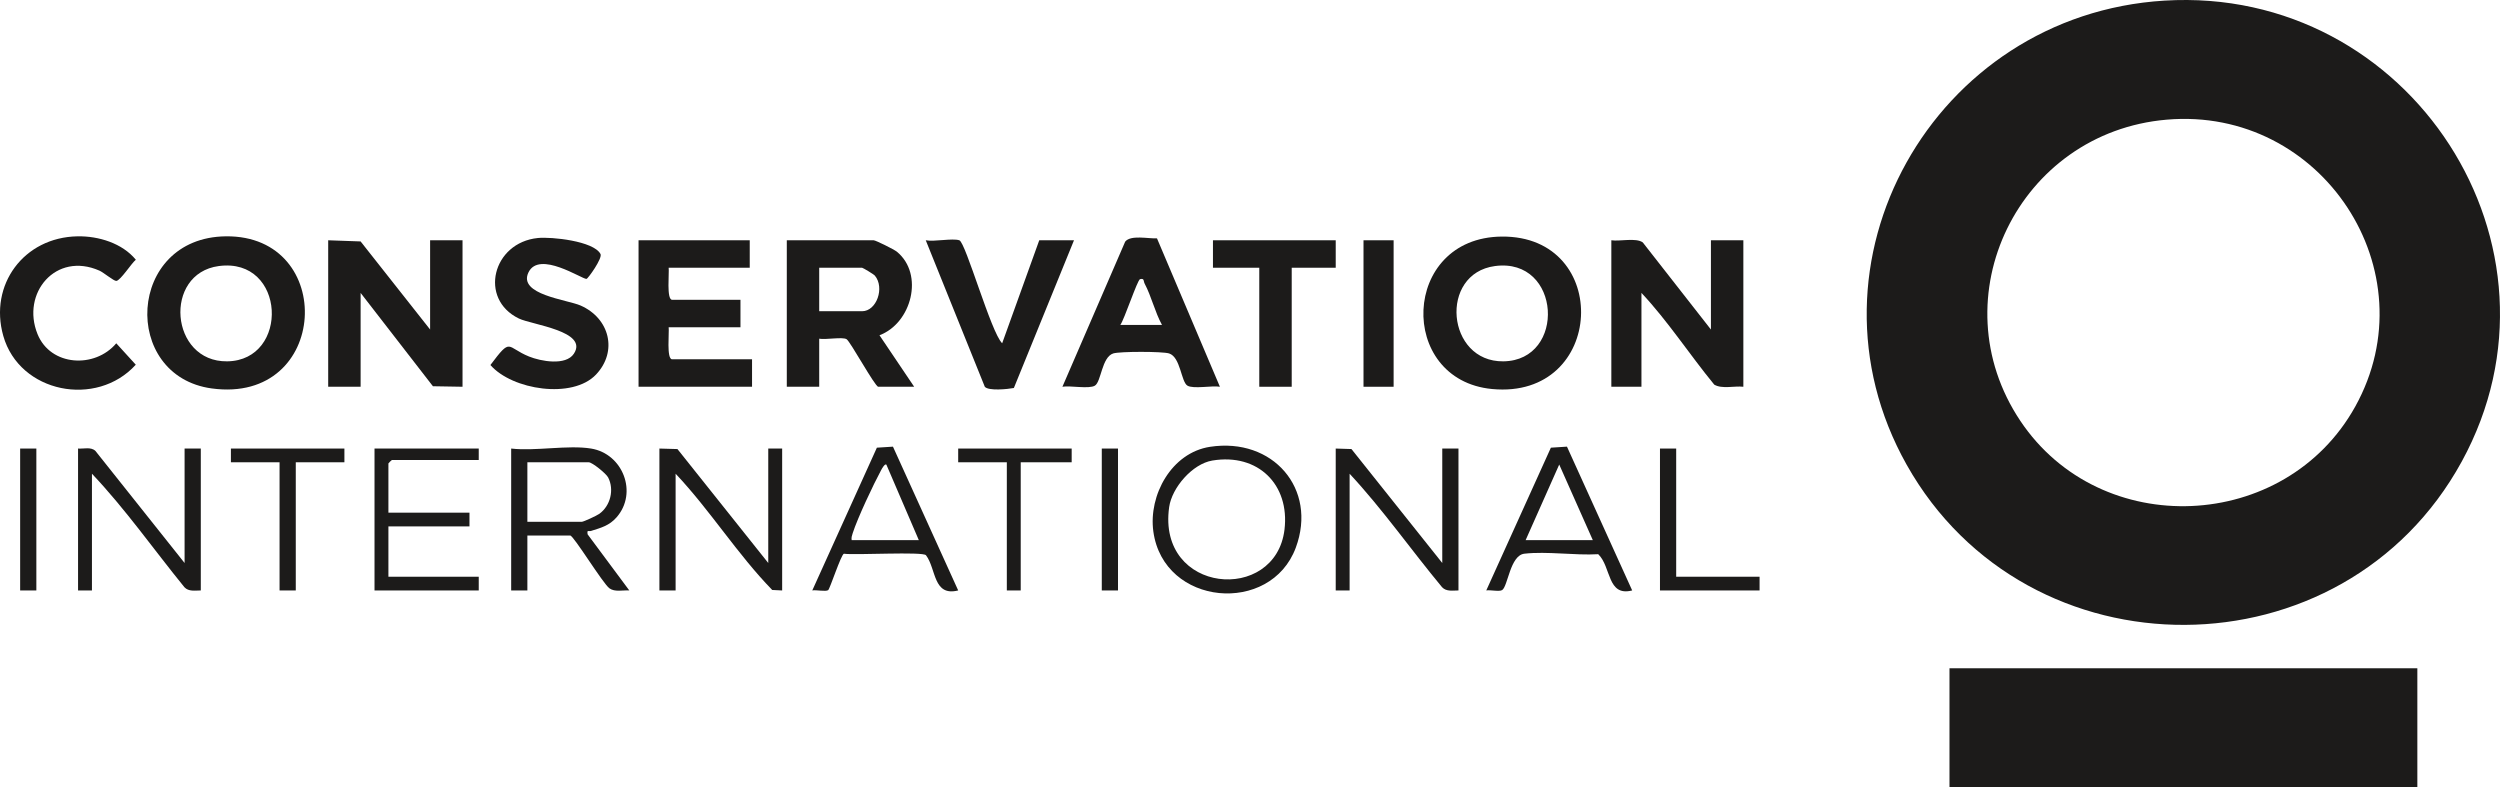
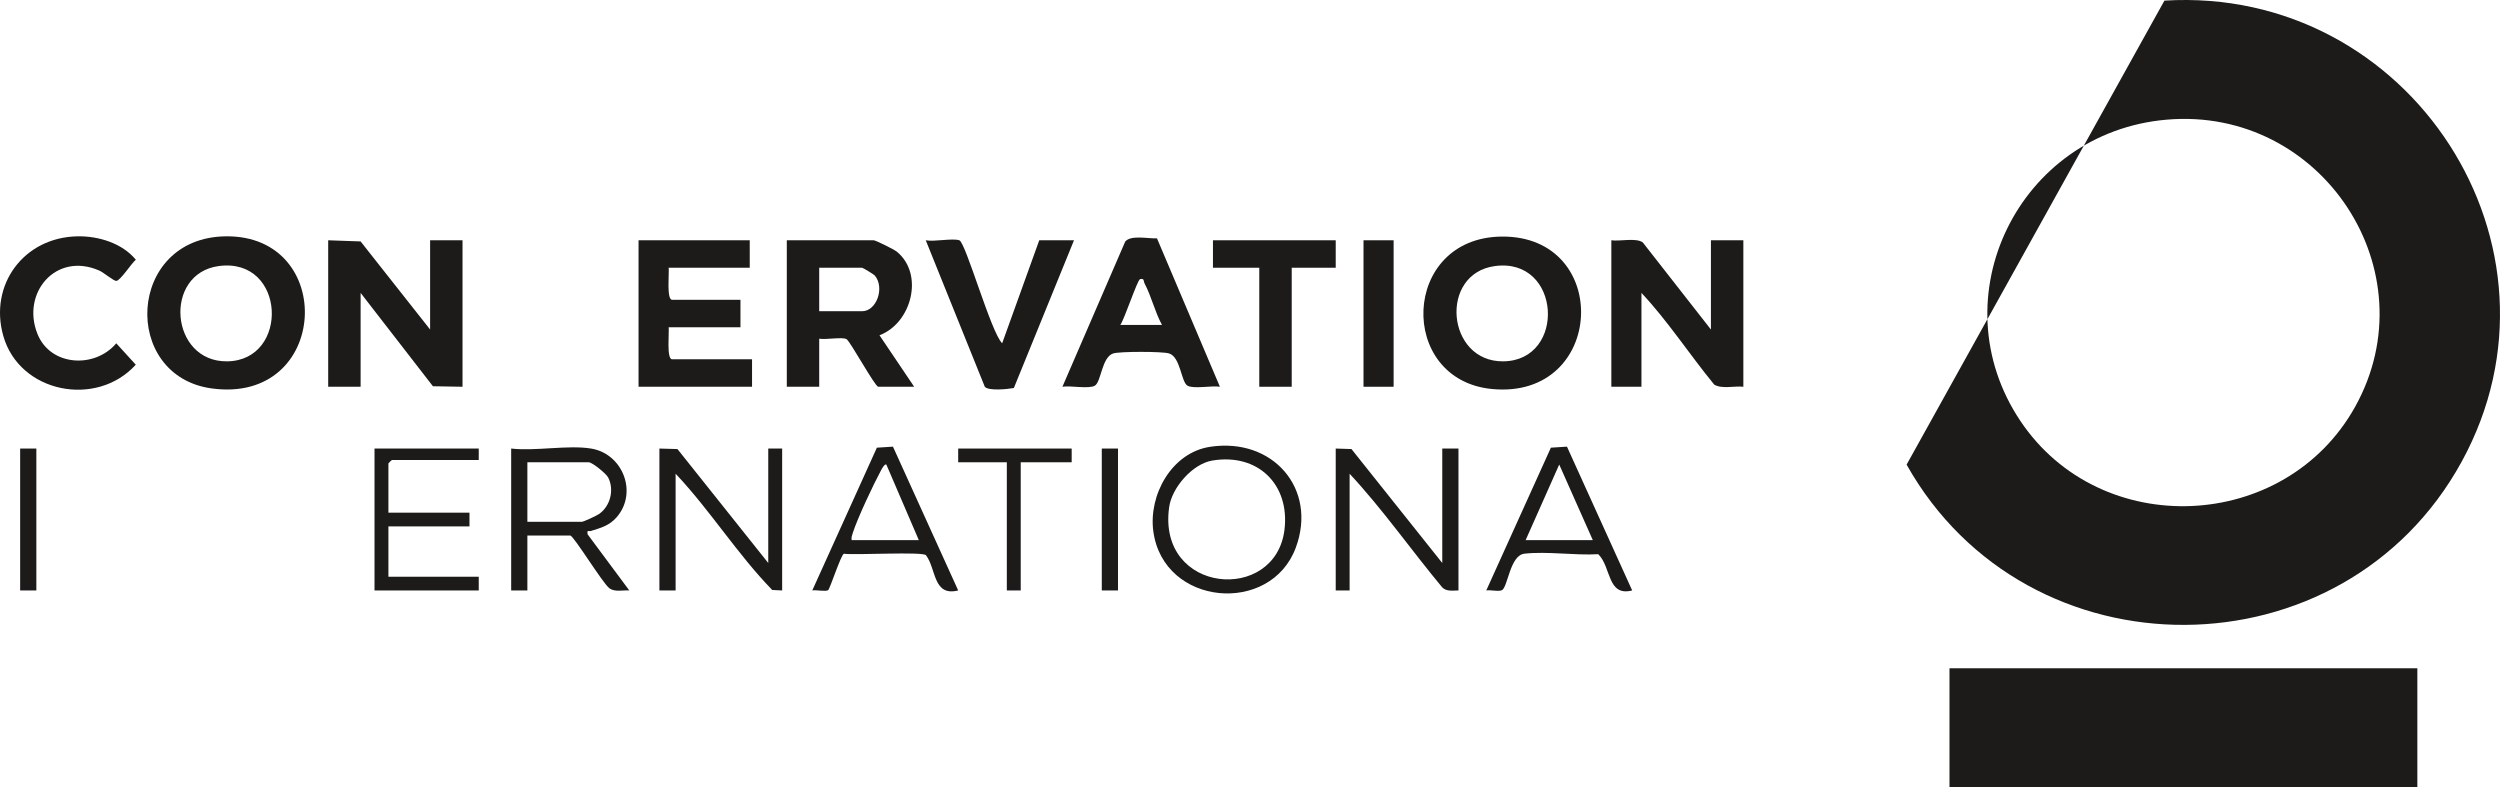
<svg xmlns="http://www.w3.org/2000/svg" fill="none" height="100%" overflow="visible" preserveAspectRatio="none" style="display: block;" viewBox="0 0 181 57" width="100%">
  <g id="Vector">
-     <path d="M156.704 0.045C174.517 -1.048 186.743 17.855 178.231 33.415C169.663 49.077 146.786 49.216 138.038 33.639C129.859 19.076 139.975 1.072 156.704 0.045ZM156.873 8.663C146.143 9.582 140.304 21.551 146.273 30.472C152.088 39.162 165.451 38.562 170.518 29.438C175.953 19.651 168.113 7.7 156.873 8.663Z" fill="#1C1B1A" />
+     <path d="M156.704 0.045C174.517 -1.048 186.743 17.855 178.231 33.415C169.663 49.077 146.786 49.216 138.038 33.639ZM156.873 8.663C146.143 9.582 140.304 21.551 146.273 30.472C152.088 39.162 165.451 38.562 170.518 29.438C175.953 19.651 168.113 7.7 156.873 8.663Z" fill="#1C1B1A" />
    <path d="M175.016 48.383H141.143V57H175.016V48.383Z" fill="#1C1B1A" />
    <path d="M31.14 23.858V17.396H33.487V28.001L31.343 27.964L26.109 21.207V28.001H23.761V17.396L26.108 17.48L31.14 23.858Z" fill="#1C1B1A" />
    <path d="M123.871 23.858V17.396H126.219V28.001C125.572 27.926 124.67 28.182 124.111 27.847C122.321 25.669 120.759 23.252 118.841 21.207V28.001H116.661V17.396C117.284 17.487 118.446 17.197 118.936 17.55L123.871 23.858Z" fill="#1C1B1A" />
    <path d="M16.346 17.11C24.402 17.012 23.862 29.28 15.336 28.124C8.746 27.23 9.169 17.197 16.346 17.11ZM15.84 19.262C11.801 19.802 12.3 26.214 16.448 26.161C20.988 26.103 20.708 18.611 15.84 19.262Z" fill="#1C1B1A" />
    <path d="M108.724 17.128C116.735 17.05 116.248 28.948 108.026 28.165C101.138 27.509 101.437 17.198 108.724 17.128ZM108.236 19.262C104.163 19.806 104.717 26.214 108.845 26.161C113.422 26.102 113.043 18.621 108.236 19.262Z" fill="#1C1B1A" />
    <path d="M66.186 28.001H63.587C63.352 28.001 61.557 24.71 61.29 24.556C60.978 24.376 59.766 24.613 59.311 24.521V28.001H56.964V17.396H63.252C63.402 17.396 64.74 18.065 64.932 18.222C66.932 19.864 65.99 23.408 63.674 24.272L66.186 28.001ZM59.311 22.533H62.413C63.472 22.533 64.063 20.823 63.342 19.958C63.251 19.849 62.468 19.384 62.413 19.384H59.311V22.533Z" fill="#1C1B1A" />
    <path d="M54.281 17.396V19.384H48.411C48.461 19.742 48.241 21.704 48.663 21.704H53.61V23.693H48.411C48.461 24.051 48.241 26.013 48.663 26.013H54.448V28.001H46.231V17.396L54.281 17.396Z" fill="#1C1B1A" />
    <path d="M83.766 17.258L88.321 28C87.754 27.9 86.402 28.179 85.971 27.921C85.509 27.646 85.478 25.858 84.642 25.589C84.176 25.439 81.071 25.437 80.598 25.589C79.763 25.857 79.731 27.646 79.269 27.921C78.838 28.179 77.485 27.901 76.919 28L81.463 17.495C81.863 16.991 83.129 17.287 83.766 17.258ZM81.111 23.527H84.129C83.613 22.586 83.373 21.481 82.873 20.536C82.777 20.356 82.866 20.127 82.538 20.212C82.349 20.261 81.401 23.131 81.111 23.527Z" fill="#1C1B1A" />
-     <path d="M43.155 27.115C41.453 28.917 37.079 28.235 35.506 26.427C37.05 24.376 36.63 25.135 38.302 25.812C39.15 26.156 40.959 26.498 41.547 25.611C42.63 23.976 38.511 23.517 37.566 23.06C34.64 21.643 35.661 17.563 38.939 17.232C39.917 17.133 42.979 17.445 43.477 18.391C43.635 18.691 42.569 20.183 42.462 20.192C42.139 20.219 39.044 18.118 38.264 19.716C37.474 21.334 41.059 21.69 42.037 22.121C44.14 23.046 44.738 25.44 43.155 27.115Z" fill="#1C1B1A" />
    <path d="M5.614 17.11C7.131 17.083 8.848 17.604 9.835 18.805C9.528 19.044 8.722 20.317 8.42 20.339C8.241 20.352 7.501 19.728 7.199 19.594C4.044 18.199 1.515 21.223 2.717 24.189C3.665 26.529 6.87 26.693 8.418 24.855L9.83 26.404C6.993 29.54 1.41 28.453 0.238 24.319C-0.811 20.62 1.722 17.178 5.614 17.11Z" fill="#1C1B1A" />
    <path d="M69.456 17.396C69.916 17.544 71.762 24.105 72.557 24.852L75.242 17.396H77.757L73.404 28.091C72.951 28.179 71.564 28.315 71.3 28.002L67.025 17.396C67.648 17.516 68.943 17.231 69.456 17.396Z" fill="#1C1B1A" />
    <path d="M96.706 17.396V19.384H93.52V28.001H91.172V19.384H87.818V17.396H96.706Z" fill="#1C1B1A" />
    <path d="M42.794 32.475C45.104 32.853 46.191 35.681 44.643 37.451C44.112 38.058 43.524 38.208 42.79 38.44C42.611 38.496 42.486 38.318 42.544 38.687L45.561 42.748C45.091 42.717 44.519 42.879 44.124 42.595C43.656 42.259 41.525 38.772 41.285 38.772H38.182V42.749H37.009V32.475C38.758 32.678 41.125 32.202 42.794 32.475ZM38.182 37.778H42.123C42.25 37.778 43.203 37.336 43.387 37.204C44.196 36.625 44.486 35.451 44.03 34.568C43.883 34.284 42.875 33.469 42.626 33.469H38.182V37.778Z" fill="#1C1B1A" />
    <path d="M47.741 32.475L49.047 32.512L55.622 40.761V32.475H56.628V42.749L55.909 42.714C53.372 40.108 51.422 36.953 48.914 34.298V42.749H47.741L47.741 32.475Z" fill="#1C1B1A" />
-     <path d="M5.651 32.475C6.071 32.506 6.579 32.338 6.906 32.644L13.364 40.761V32.475H14.538V42.749C14.13 42.749 13.662 42.847 13.351 42.514C11.125 39.779 9.075 36.85 6.657 34.298V42.749H5.651L5.651 32.475Z" fill="#1C1B1A" />
    <path d="M96.706 32.475L97.845 32.511L104.42 40.761V32.475H105.593V42.749C105.185 42.75 104.717 42.847 104.406 42.514C102.152 39.801 100.107 36.87 97.712 34.298V42.749H96.706V32.475Z" fill="#1C1B1A" />
    <path d="M87.607 32.349C92.145 31.654 95.395 35.379 93.817 39.646C92.002 44.556 84.245 43.896 83.502 38.481C83.141 35.855 84.812 32.778 87.607 32.349ZM87.774 33.343C86.329 33.583 84.846 35.305 84.647 36.715C83.76 43.001 92.35 43.728 92.998 38.34C93.389 35.087 91.08 32.794 87.774 33.343Z" fill="#1C1B1A" />
    <path d="M113.448 32.337L118.17 42.748C116.347 43.216 116.663 41.032 115.712 40.124C114.032 40.224 111.996 39.9 110.363 40.088C109.33 40.207 109.171 42.463 108.753 42.722C108.542 42.852 107.904 42.695 107.606 42.748L112.284 32.412L113.448 32.337ZM115.319 39.104L112.888 33.633L110.456 39.104H115.319Z" fill="#1C1B1A" />
    <path d="M34.661 32.475V33.304H28.373C28.355 33.304 28.121 33.535 28.121 33.552V37.115H33.99V38.109H28.121V41.755H34.661V42.749H27.115V32.475H34.661Z" fill="#1C1B1A" />
    <path d="M64.65 32.338L69.373 42.748C67.546 43.207 67.791 41.188 67.042 40.2C66.83 39.921 61.891 40.204 61.099 40.09C60.897 40.138 60.081 42.649 59.959 42.727C59.766 42.849 59.098 42.694 58.809 42.748L63.486 32.412L64.65 32.338ZM66.522 39.104L64.172 33.636C64.063 33.556 63.865 33.906 63.805 34.016C63.236 35.067 62.088 37.505 61.736 38.6C61.681 38.772 61.628 38.919 61.659 39.104H66.522Z" fill="#1C1B1A" />
    <path d="M100.898 17.396H98.718V28.001H100.898V17.396Z" fill="#1C1B1A" />
-     <path d="M24.935 32.475V33.469H21.414V42.749H20.24V33.469H16.718V32.475H24.935Z" fill="#1C1B1A" />
-     <path d="M121.356 32.475V41.755H127.393V42.749H120.182V32.475H121.356Z" fill="#1C1B1A" />
    <path d="M77.589 32.475V33.469H73.9V42.749H72.894V33.469H69.373V32.475H77.589Z" fill="#1C1B1A" />
    <path d="M2.632 32.475H1.459V42.749H2.632V32.475Z" fill="#1C1B1A" />
    <path d="M80.943 32.475H79.769V42.749H80.943V32.475Z" fill="#1C1B1A" />
  </g>
</svg>